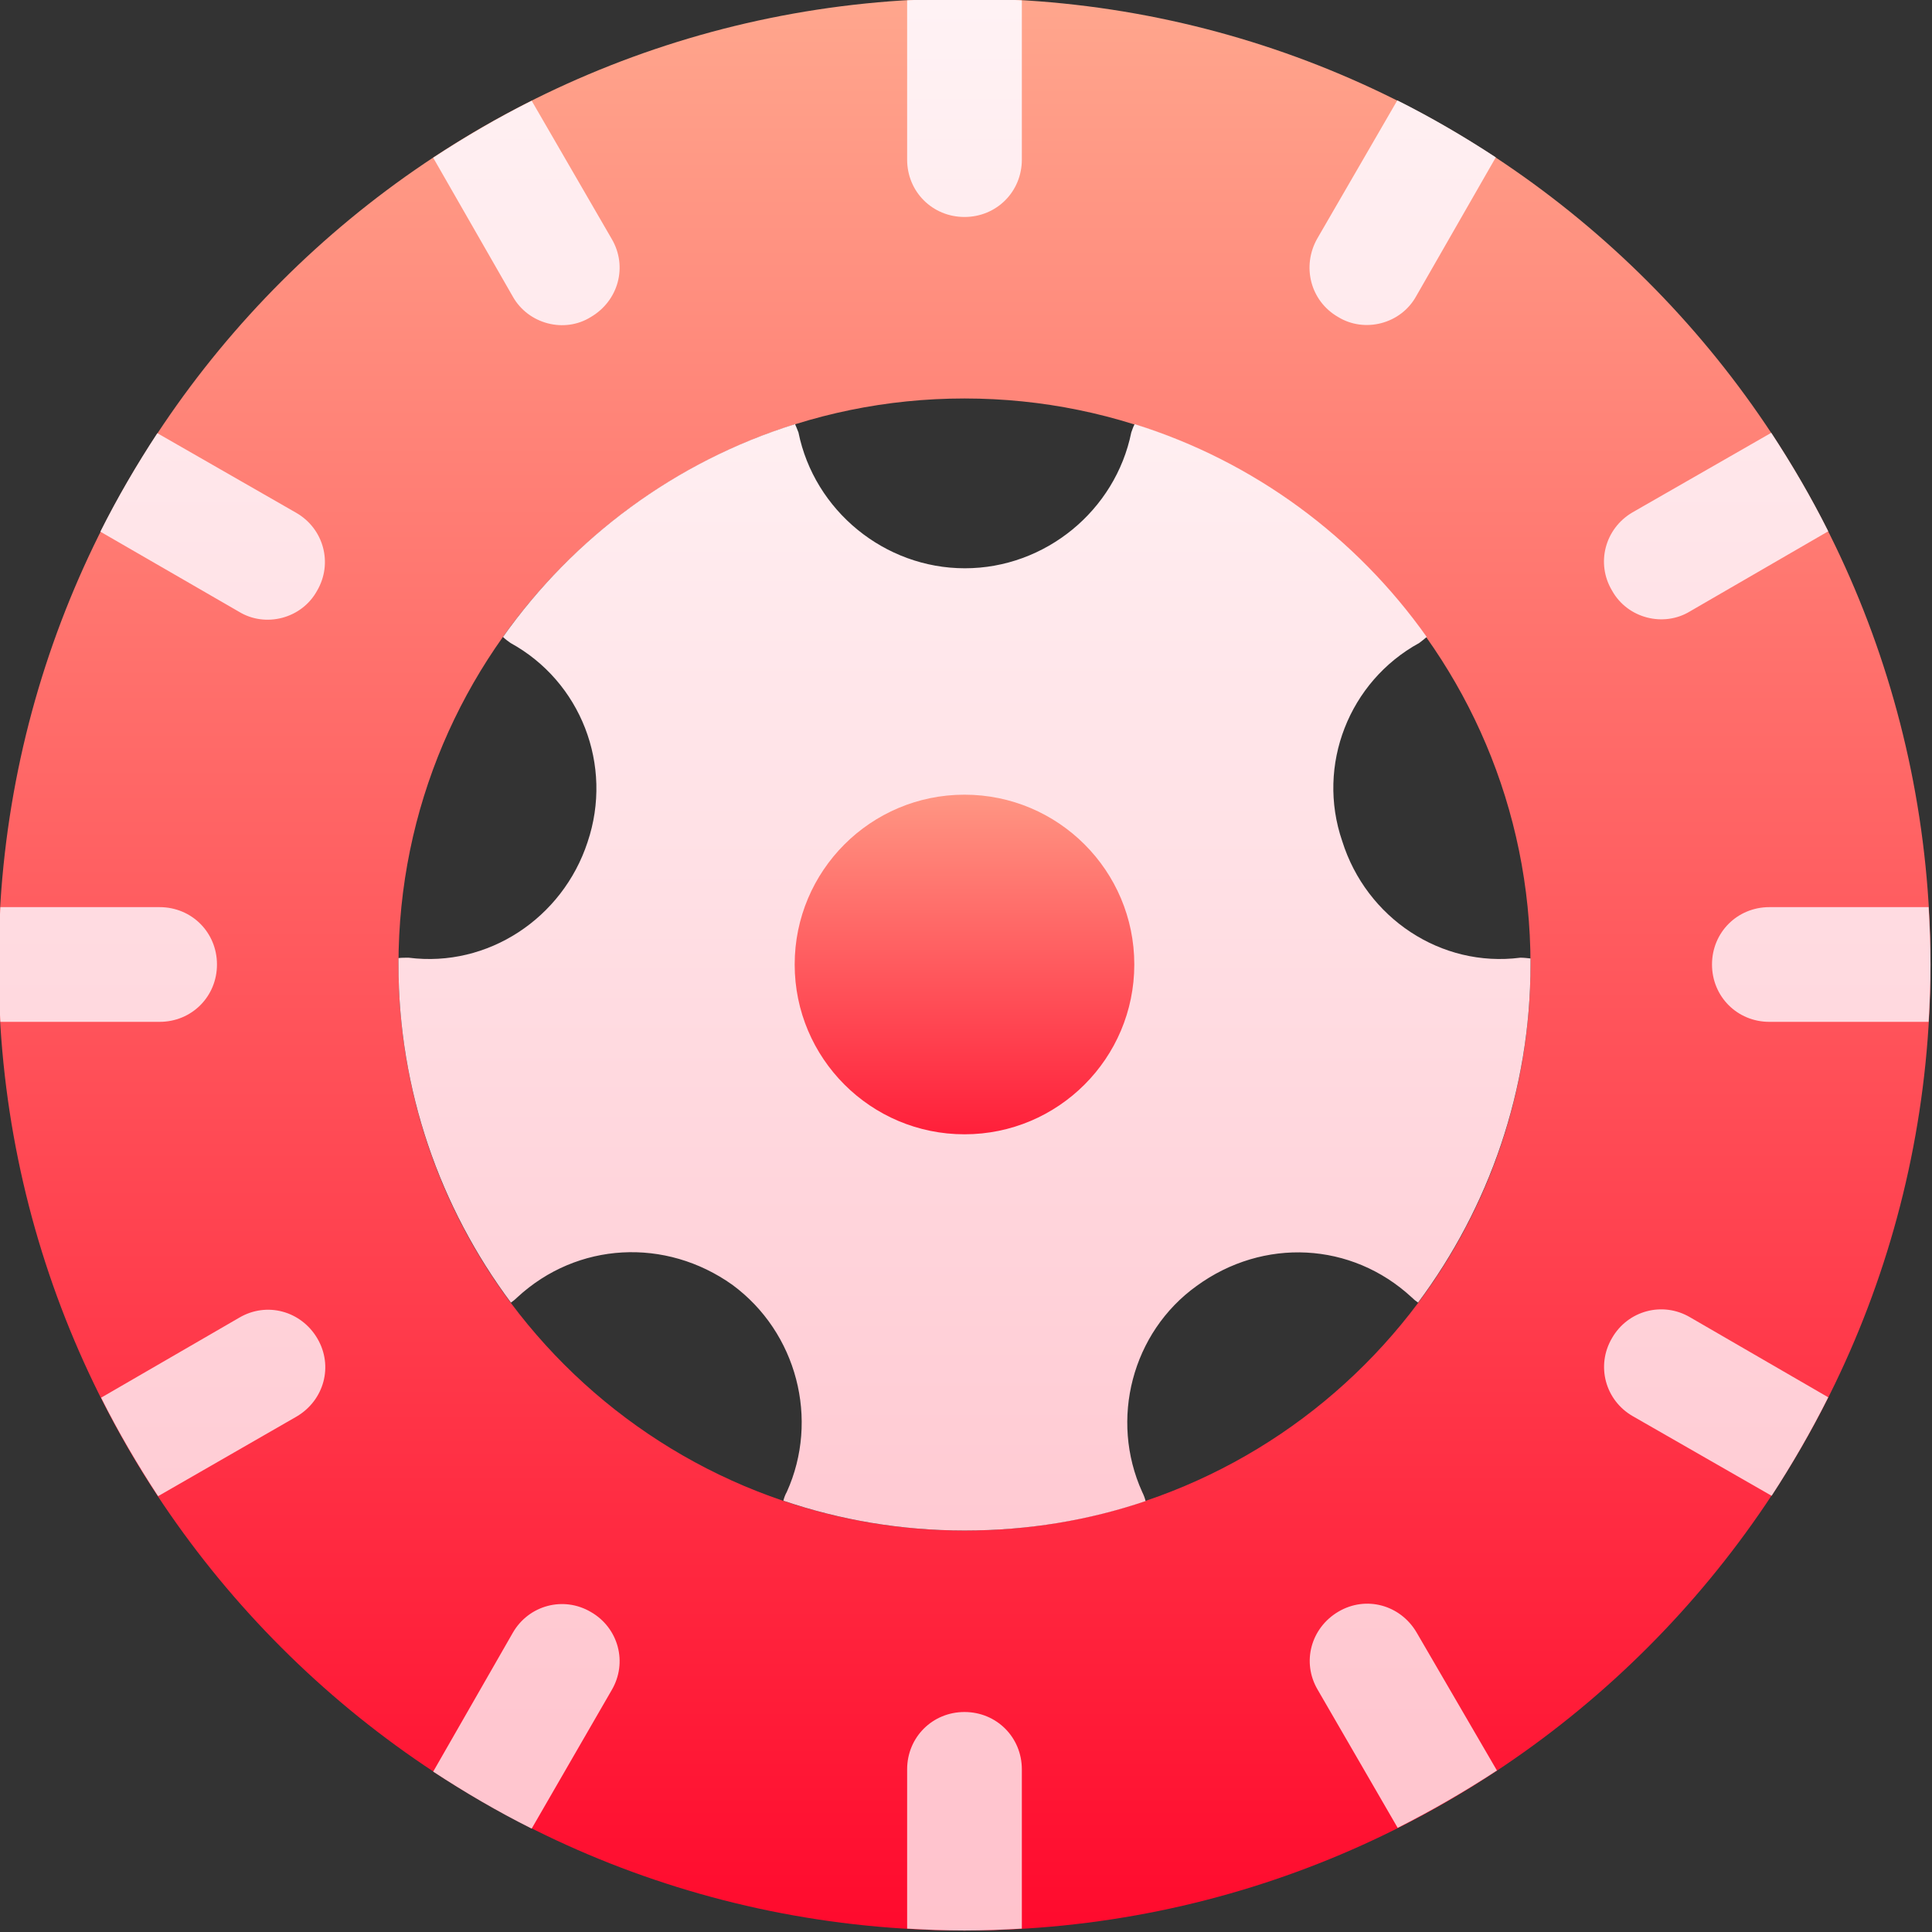
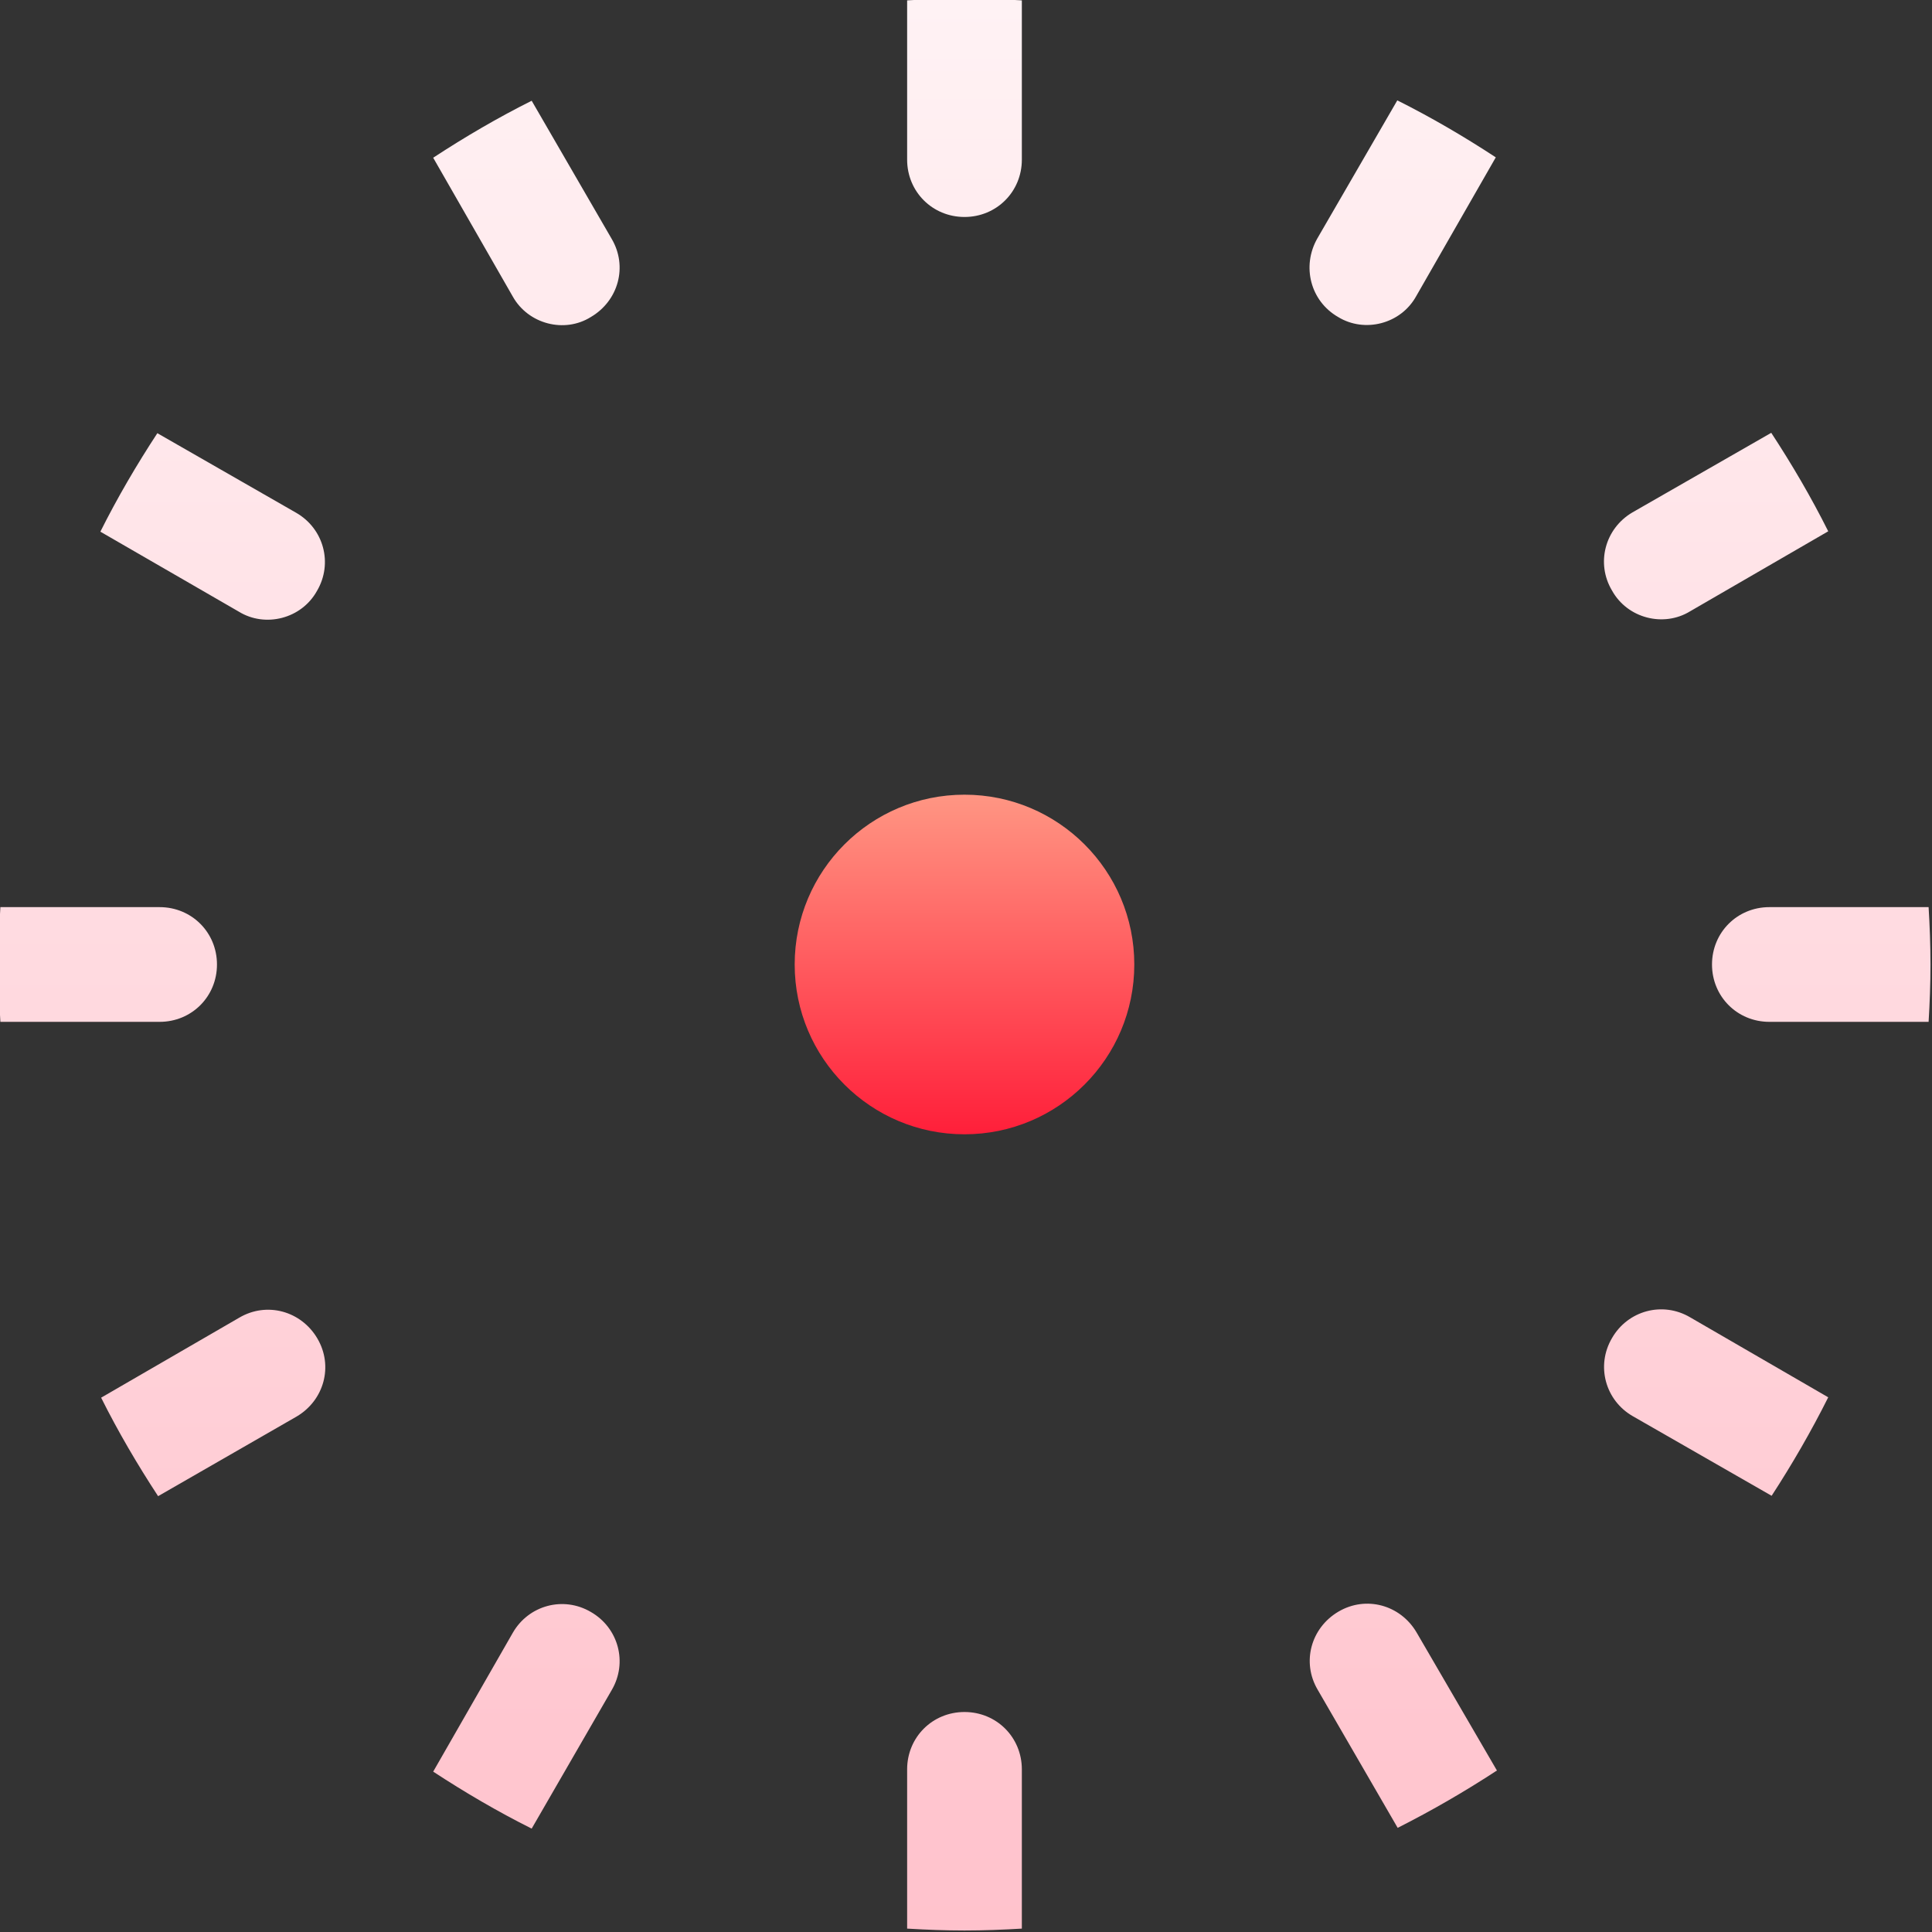
<svg xmlns="http://www.w3.org/2000/svg" version="1.1" id="Layer_1" x="0px" y="0px" viewBox="0 0 512 512" style="enable-background:new 0 0 512 512;" xml:space="preserve">
  <rect x="0" y="0" width="512" height="512" fill="#333333" stroke="none" />
  <style type="text/css">
	.st0{fill:url(#SVGID_1_);}
	.st1{fill:url(#SVGID_2_);}
	.st2{fill:url(#SVGID_3_);}
	.st3{fill:url(#SVGID_4_);}
</style>
  <linearGradient id="SVGID_1_" gradientUnits="userSpaceOnUse" x1="255.6" y1="511.6" x2="255.6" y2="-0.4">
    <stop offset="0" style="stop-color:#FF0A2D" />
    <stop offset="1" style="stop-color:#FFA68D" />
  </linearGradient>
-   <path class="st0" d="M255.6-0.4c-141.4,0-256,114.6-256,256s114.6,256,256,256c141.4,0,256-114.6,256-256S397-0.4,255.6-0.4z   M255.6,405.6c-82.8,0-150-67.2-150-150s67.2-150,150-150s150,67.2,150,150S338.4,405.6,255.6,405.6z" />
  <linearGradient id="SVGID_2_" gradientUnits="userSpaceOnUse" x1="255.6" y1="465.783" x2="255.6" y2="87">
    <stop offset="0" style="stop-color:#FFC2CC" />
    <stop offset="1" style="stop-color:#FFF2F4" />
  </linearGradient>
-   <path class="st1" d="M402.9,253.8c0.9,0,1.8,0.1,2.7,0.2c0,0.5,0,1.1,0,1.6c0,33.2-11,64.4-29.8,89.6c-0.6-0.4-1.2-0.9-1.7-1.4  c-15.9-14.7-39.3-15.9-57-3c-17.1,12.3-23.1,35.4-14.4,54.6c0.4,0.8,0.7,1.6,0.9,2.4c-15,5.1-31.1,7.8-48,7.8c-16.8,0-33-2.8-48-7.9  c0.2-0.8,0.5-1.6,0.9-2.3c8.7-19.2,2.7-42.3-14.4-54.9c-17.7-12.6-41.1-11.4-57,3.3c-0.5,0.5-1.1,1-1.7,1.4  c-18.8-25.2-29.8-56.3-29.8-89.6c0-0.6,0-1.1,0-1.7c0.8-0.1,1.7-0.1,2.7-0.1c21,2.7,40.8-10.5,47.4-30.6  c6.9-20.4-1.8-42.6-20.4-52.8c-0.7-0.5-1.4-1-2-1.6c18.7-26.4,45.7-46.5,77.4-56.4c0.3,0.7,0.6,1.4,0.9,2.2  c4.2,20.7,22.8,36,44.1,36c21.3,0,39.9-15.3,44.1-36c0.3-0.8,0.5-1.5,0.9-2.2c31.7,9.9,58.7,30,77.4,56.4c-0.6,0.5-1.3,1.1-2,1.6  c-18.6,10.2-27.3,32.4-20.4,52.5C362.1,243.3,381.9,256.5,402.9,253.8z" />
  <linearGradient id="SVGID_3_" gradientUnits="userSpaceOnUse" x1="255.6" y1="316.314" x2="255.6" y2="198.29">
    <stop offset="0" style="stop-color:#FF0A2D" />
    <stop offset="1" style="stop-color:#FFA68D" />
  </linearGradient>
  <circle class="st2" cx="255.6" cy="255.6" r="45" />
  <linearGradient id="SVGID_4_" gradientUnits="userSpaceOnUse" x1="255.6" y1="511.6" x2="255.6" y2="-0.4">
    <stop offset="0" style="stop-color:#FFC2CC" />
    <stop offset="1" style="stop-color:#FFF2F4" />
  </linearGradient>
  <path class="st3" d="M432.6,135.8l36.8-21.1c5.5,8.4,10.6,17.1,15.1,26.1l-36.6,21.2c-7,4.3-16.6,1.9-20.7-5.5  C422.9,149.3,425.3,140.1,432.6,135.8z M453.7,255.6c0,8.5,6.7,15.2,15.2,15.2h42.2c0.3-5,0.5-10.1,0.5-15.2s-0.2-10.2-0.5-15.2  h-42.2C460.4,240.4,453.7,247.1,453.7,255.6z M156.6,84c7.3-4.3,9.8-13.4,5.5-20.7l-21.2-36.6c-9,4.5-17.7,9.6-26.1,15.1l21.1,36.8  C140,85.9,149.6,88.4,156.6,84z M63.3,162.1c7,4.3,16.6,1.9,20.7-5.5c4.3-7.3,1.8-16.5-5.5-20.7l-36.8-21.1  c-5.5,8.4-10.6,17.1-15.1,26.1L63.3,162.1z M57.5,255.6c0-8.5-6.7-15.2-15.2-15.2H0.1c-0.3,5-0.5,10.1-0.5,15.2s0.2,10.2,0.5,15.2  h42.2C50.8,270.8,57.5,264.1,57.5,255.6z M354.6,84c7,4.3,16.6,1.9,20.7-5.5l21.1-36.8c-8.4-5.5-17.1-10.6-26.1-15.1l-21.2,36.6  C344.9,70.6,347.3,79.8,354.6,84z M375.4,432.6c-4.3-7.3-13.4-9.8-20.7-5.5c-7.3,4.3-9.8,13.4-5.5,20.7l21.2,36.6  c9.1-4.6,17.9-9.7,26.3-15.2L375.4,432.6z M270.8,511.1v-42.2c0-8.5-6.7-15.2-15.2-15.2c-8.5,0-15.2,6.7-15.2,15.2v42.2  c5,0.3,10.1,0.5,15.2,0.5C260.7,511.6,265.8,511.4,270.8,511.1z M484.5,370.3l-36.6-21.2c-7.3-4.3-16.5-1.8-20.7,5.5  c-4.3,7.3-1.8,16.5,5.5,20.7l36.8,21.1C474.9,388.1,480,379.3,484.5,370.3z M255.6,57.5c8.5,0,15.2-6.7,15.2-15.2V0.1  c-5-0.3-10.1-0.5-15.2-0.5s-10.2,0.2-15.2,0.5v42.2C240.4,50.8,247.1,57.5,255.6,57.5z M162.1,447.9c4.3-7.3,1.8-16.5-5.5-20.7  c-7.3-4.3-16.5-1.8-20.7,5.5l-21.1,36.8c8.4,5.5,17.1,10.6,26.1,15.1L162.1,447.9z M78.6,375.4c7.3-4.3,9.8-13.4,5.5-20.7  c-4.3-7.3-13.4-9.8-20.7-5.5l-36.6,21.2c4.5,9,9.6,17.7,15.1,26.1L78.6,375.4z" />
</svg>